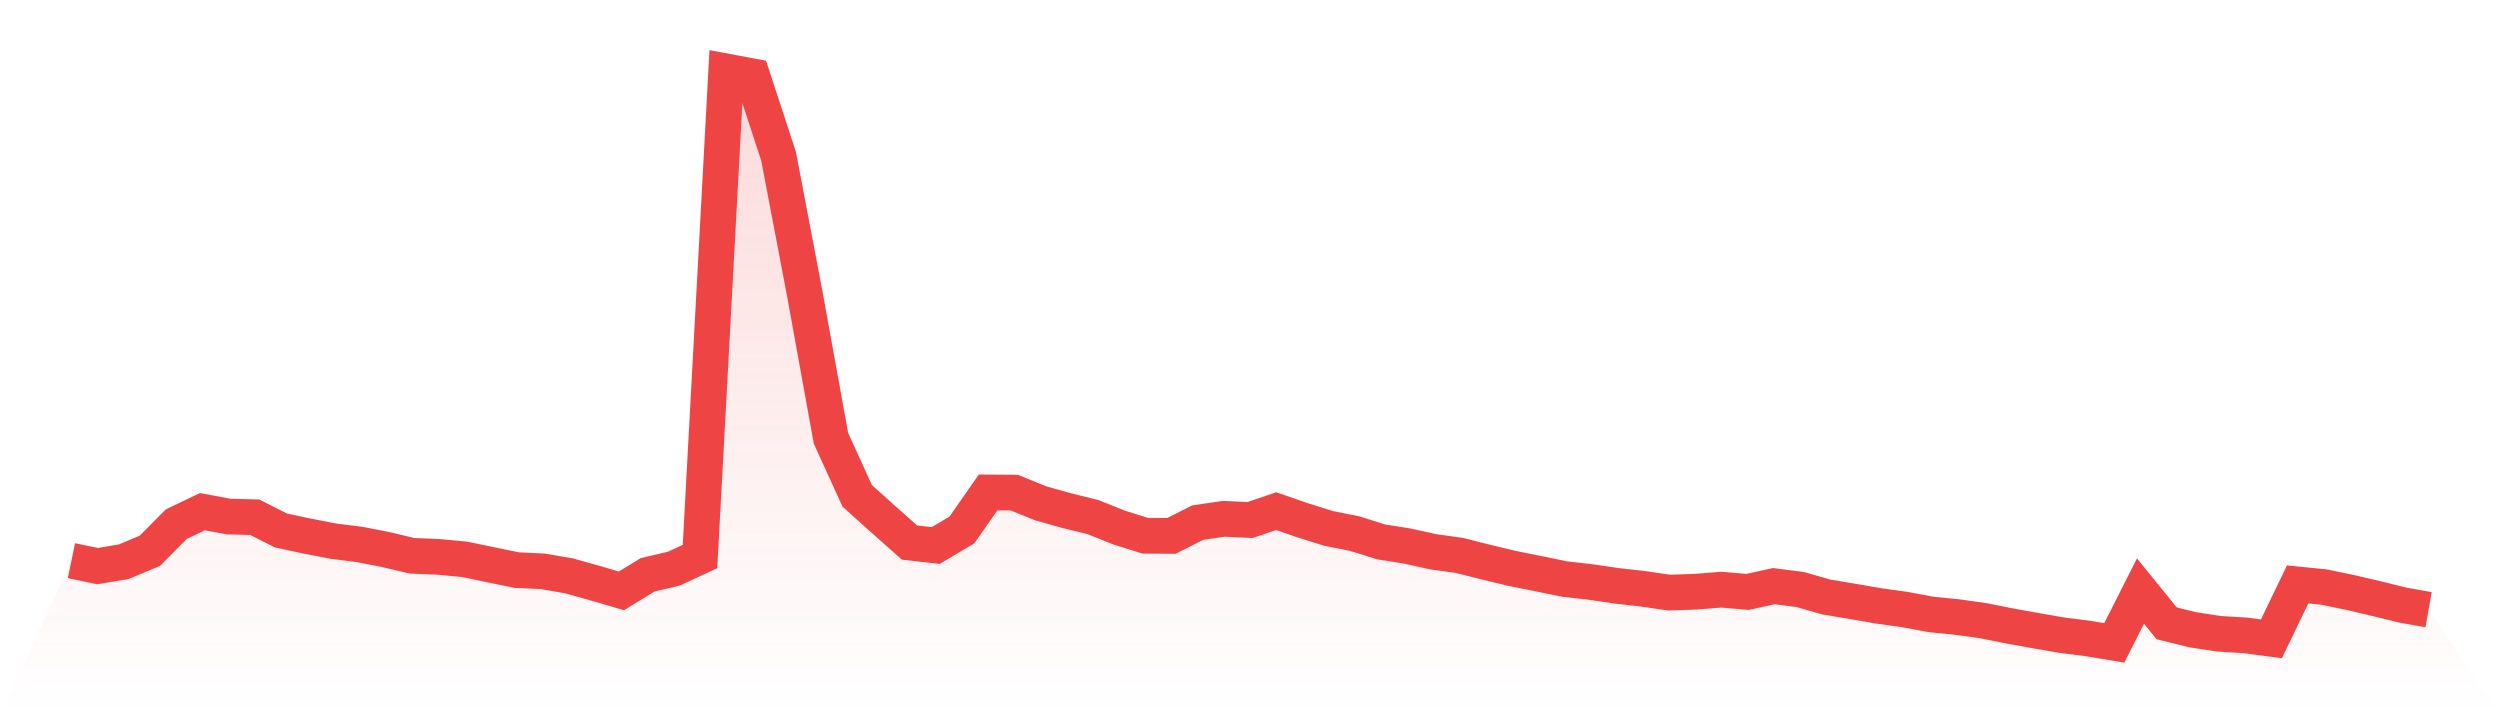
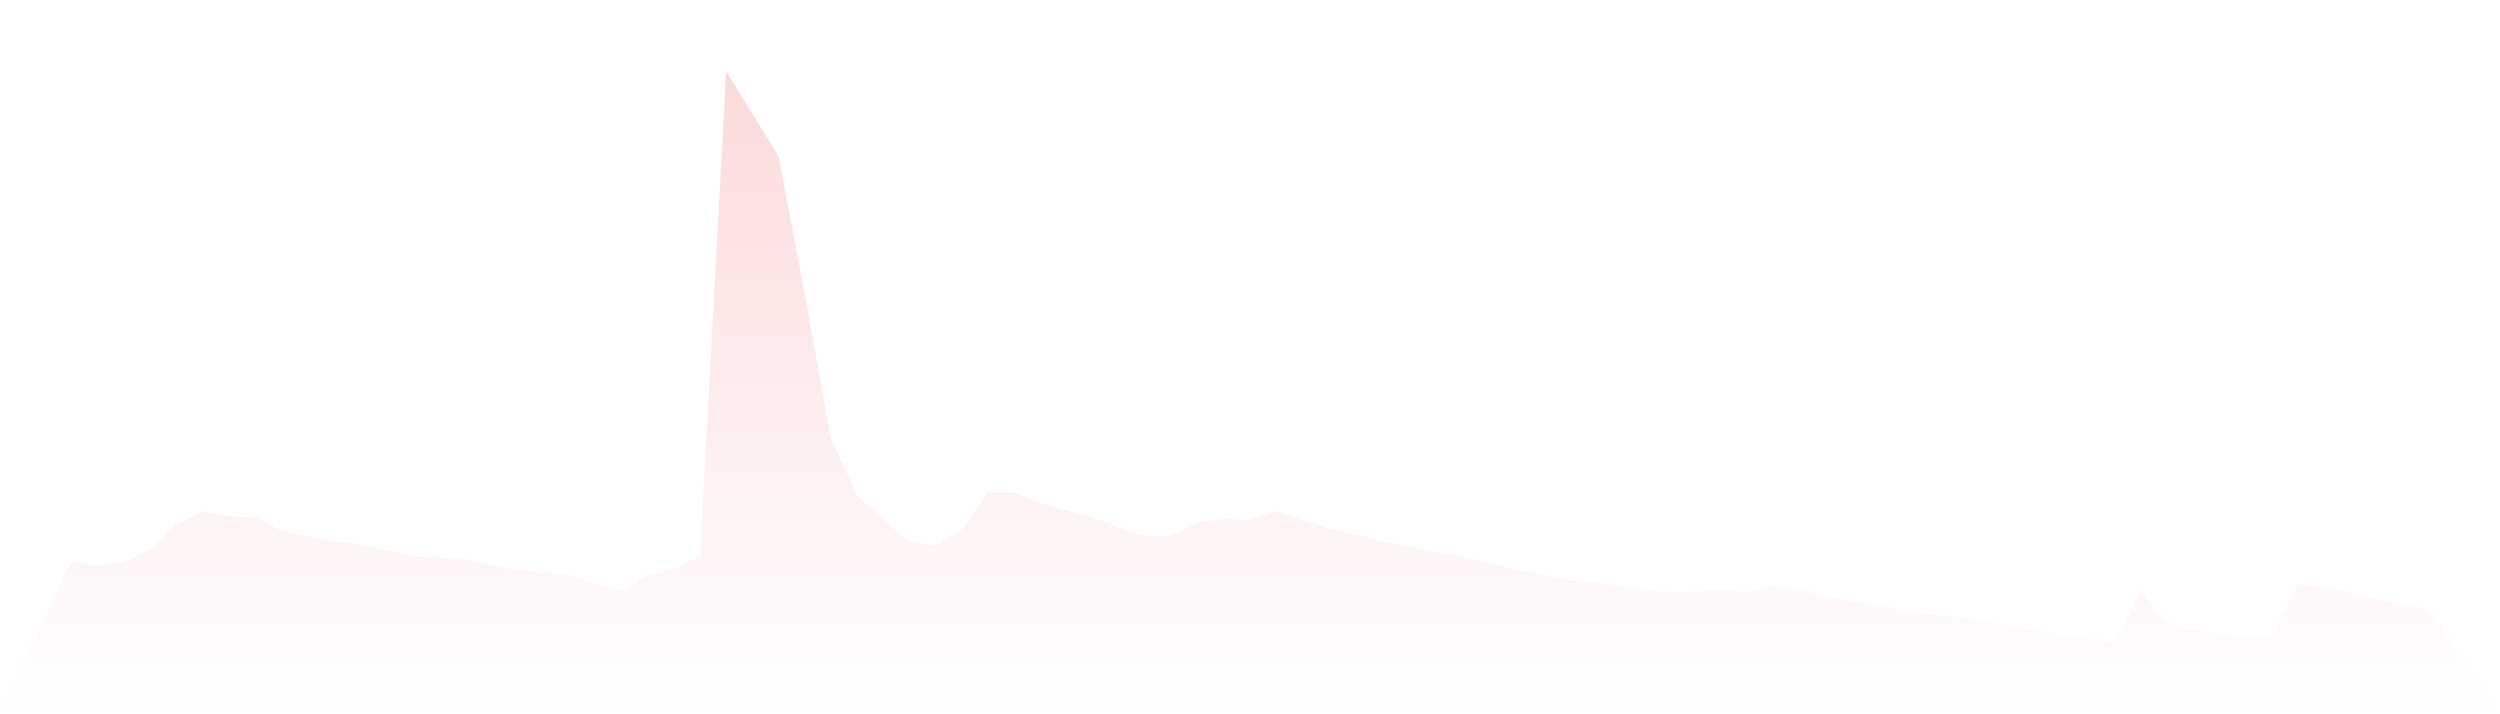
<svg xmlns="http://www.w3.org/2000/svg" viewBox="0 0 140 40">
  <defs>
    <linearGradient id="gradient" x1="0" x2="0" y1="0" y2="1">
      <stop offset="0%" stop-color="#ef4444" stop-opacity="0.2" />
      <stop offset="100%" stop-color="#ef4444" stop-opacity="0" />
    </linearGradient>
  </defs>
-   <path d="M4,31.398 L4,31.398 L5.467,31.701 L6.933,31.456 L8.4,30.841 L9.867,29.356 L11.333,28.652 L12.8,28.926 L14.267,28.965 L15.733,29.707 L17.2,30.02 L18.667,30.304 L20.133,30.489 L21.6,30.773 L23.067,31.124 L24.533,31.183 L26,31.32 L27.467,31.623 L28.933,31.925 L30.4,31.994 L31.867,32.248 L33.333,32.658 L34.8,33.088 L36.267,32.189 L37.733,31.847 L39.2,31.163 L40.667,4 L42.133,4.274 L43.6,8.749 L45.067,16.448 L46.533,24.539 L48,27.763 L49.467,29.082 L50.933,30.382 L52.4,30.548 L53.867,29.678 L55.333,27.577 L56.8,27.587 L58.267,28.183 L59.733,28.594 L61.2,28.955 L62.667,29.541 L64.133,30.001 L65.6,30.01 L67.067,29.268 L68.533,29.053 L70,29.121 L71.467,28.623 L72.933,29.131 L74.4,29.59 L75.867,29.883 L77.333,30.343 L78.8,30.577 L80.267,30.9 L81.733,31.105 L83.2,31.476 L84.667,31.828 L86.133,32.121 L87.6,32.424 L89.067,32.59 L90.533,32.805 L92,32.971 L93.467,33.186 L94.933,33.137 L96.4,33.02 L97.867,33.147 L99.333,32.824 L100.8,33.01 L102.267,33.43 L103.733,33.675 L105.2,33.929 L106.667,34.134 L108.133,34.407 L109.6,34.554 L111.067,34.759 L112.533,35.052 L114,35.316 L115.467,35.57 L116.933,35.756 L118.4,36 L119.867,33.098 L121.333,34.906 L122.8,35.267 L124.267,35.492 L125.733,35.58 L127.2,35.775 L128.667,32.727 L130.133,32.873 L131.6,33.176 L133.067,33.518 L134.533,33.88 L136,34.144 L140,40 L0,40 z" fill="url(#gradient)" />
-   <path d="M4,31.398 L4,31.398 L5.467,31.701 L6.933,31.456 L8.4,30.841 L9.867,29.356 L11.333,28.652 L12.8,28.926 L14.267,28.965 L15.733,29.707 L17.2,30.02 L18.667,30.304 L20.133,30.489 L21.6,30.773 L23.067,31.124 L24.533,31.183 L26,31.32 L27.467,31.623 L28.933,31.925 L30.4,31.994 L31.867,32.248 L33.333,32.658 L34.8,33.088 L36.267,32.189 L37.733,31.847 L39.2,31.163 L40.667,4 L42.133,4.274 L43.6,8.749 L45.067,16.448 L46.533,24.539 L48,27.763 L49.467,29.082 L50.933,30.382 L52.4,30.548 L53.867,29.678 L55.333,27.577 L56.8,27.587 L58.267,28.183 L59.733,28.594 L61.2,28.955 L62.667,29.541 L64.133,30.001 L65.6,30.01 L67.067,29.268 L68.533,29.053 L70,29.121 L71.467,28.623 L72.933,29.131 L74.4,29.59 L75.867,29.883 L77.333,30.343 L78.8,30.577 L80.267,30.9 L81.733,31.105 L83.2,31.476 L84.667,31.828 L86.133,32.121 L87.6,32.424 L89.067,32.59 L90.533,32.805 L92,32.971 L93.467,33.186 L94.933,33.137 L96.4,33.02 L97.867,33.147 L99.333,32.824 L100.8,33.01 L102.267,33.43 L103.733,33.675 L105.2,33.929 L106.667,34.134 L108.133,34.407 L109.6,34.554 L111.067,34.759 L112.533,35.052 L114,35.316 L115.467,35.57 L116.933,35.756 L118.4,36 L119.867,33.098 L121.333,34.906 L122.8,35.267 L124.267,35.492 L125.733,35.58 L127.2,35.775 L128.667,32.727 L130.133,32.873 L131.6,33.176 L133.067,33.518 L134.533,33.88 L136,34.144" fill="none" stroke="#ef4444" stroke-width="2" />
+   <path d="M4,31.398 L4,31.398 L5.467,31.701 L6.933,31.456 L8.4,30.841 L9.867,29.356 L11.333,28.652 L12.8,28.926 L14.267,28.965 L15.733,29.707 L17.2,30.02 L18.667,30.304 L20.133,30.489 L21.6,30.773 L23.067,31.124 L24.533,31.183 L26,31.32 L27.467,31.623 L28.933,31.925 L30.4,31.994 L31.867,32.248 L33.333,32.658 L34.8,33.088 L36.267,32.189 L37.733,31.847 L39.2,31.163 L40.667,4 L43.6,8.749 L45.067,16.448 L46.533,24.539 L48,27.763 L49.467,29.082 L50.933,30.382 L52.4,30.548 L53.867,29.678 L55.333,27.577 L56.8,27.587 L58.267,28.183 L59.733,28.594 L61.2,28.955 L62.667,29.541 L64.133,30.001 L65.6,30.01 L67.067,29.268 L68.533,29.053 L70,29.121 L71.467,28.623 L72.933,29.131 L74.4,29.59 L75.867,29.883 L77.333,30.343 L78.8,30.577 L80.267,30.9 L81.733,31.105 L83.2,31.476 L84.667,31.828 L86.133,32.121 L87.6,32.424 L89.067,32.59 L90.533,32.805 L92,32.971 L93.467,33.186 L94.933,33.137 L96.4,33.02 L97.867,33.147 L99.333,32.824 L100.8,33.01 L102.267,33.43 L103.733,33.675 L105.2,33.929 L106.667,34.134 L108.133,34.407 L109.6,34.554 L111.067,34.759 L112.533,35.052 L114,35.316 L115.467,35.57 L116.933,35.756 L118.4,36 L119.867,33.098 L121.333,34.906 L122.8,35.267 L124.267,35.492 L125.733,35.58 L127.2,35.775 L128.667,32.727 L130.133,32.873 L131.6,33.176 L133.067,33.518 L134.533,33.88 L136,34.144 L140,40 L0,40 z" fill="url(#gradient)" />
</svg>